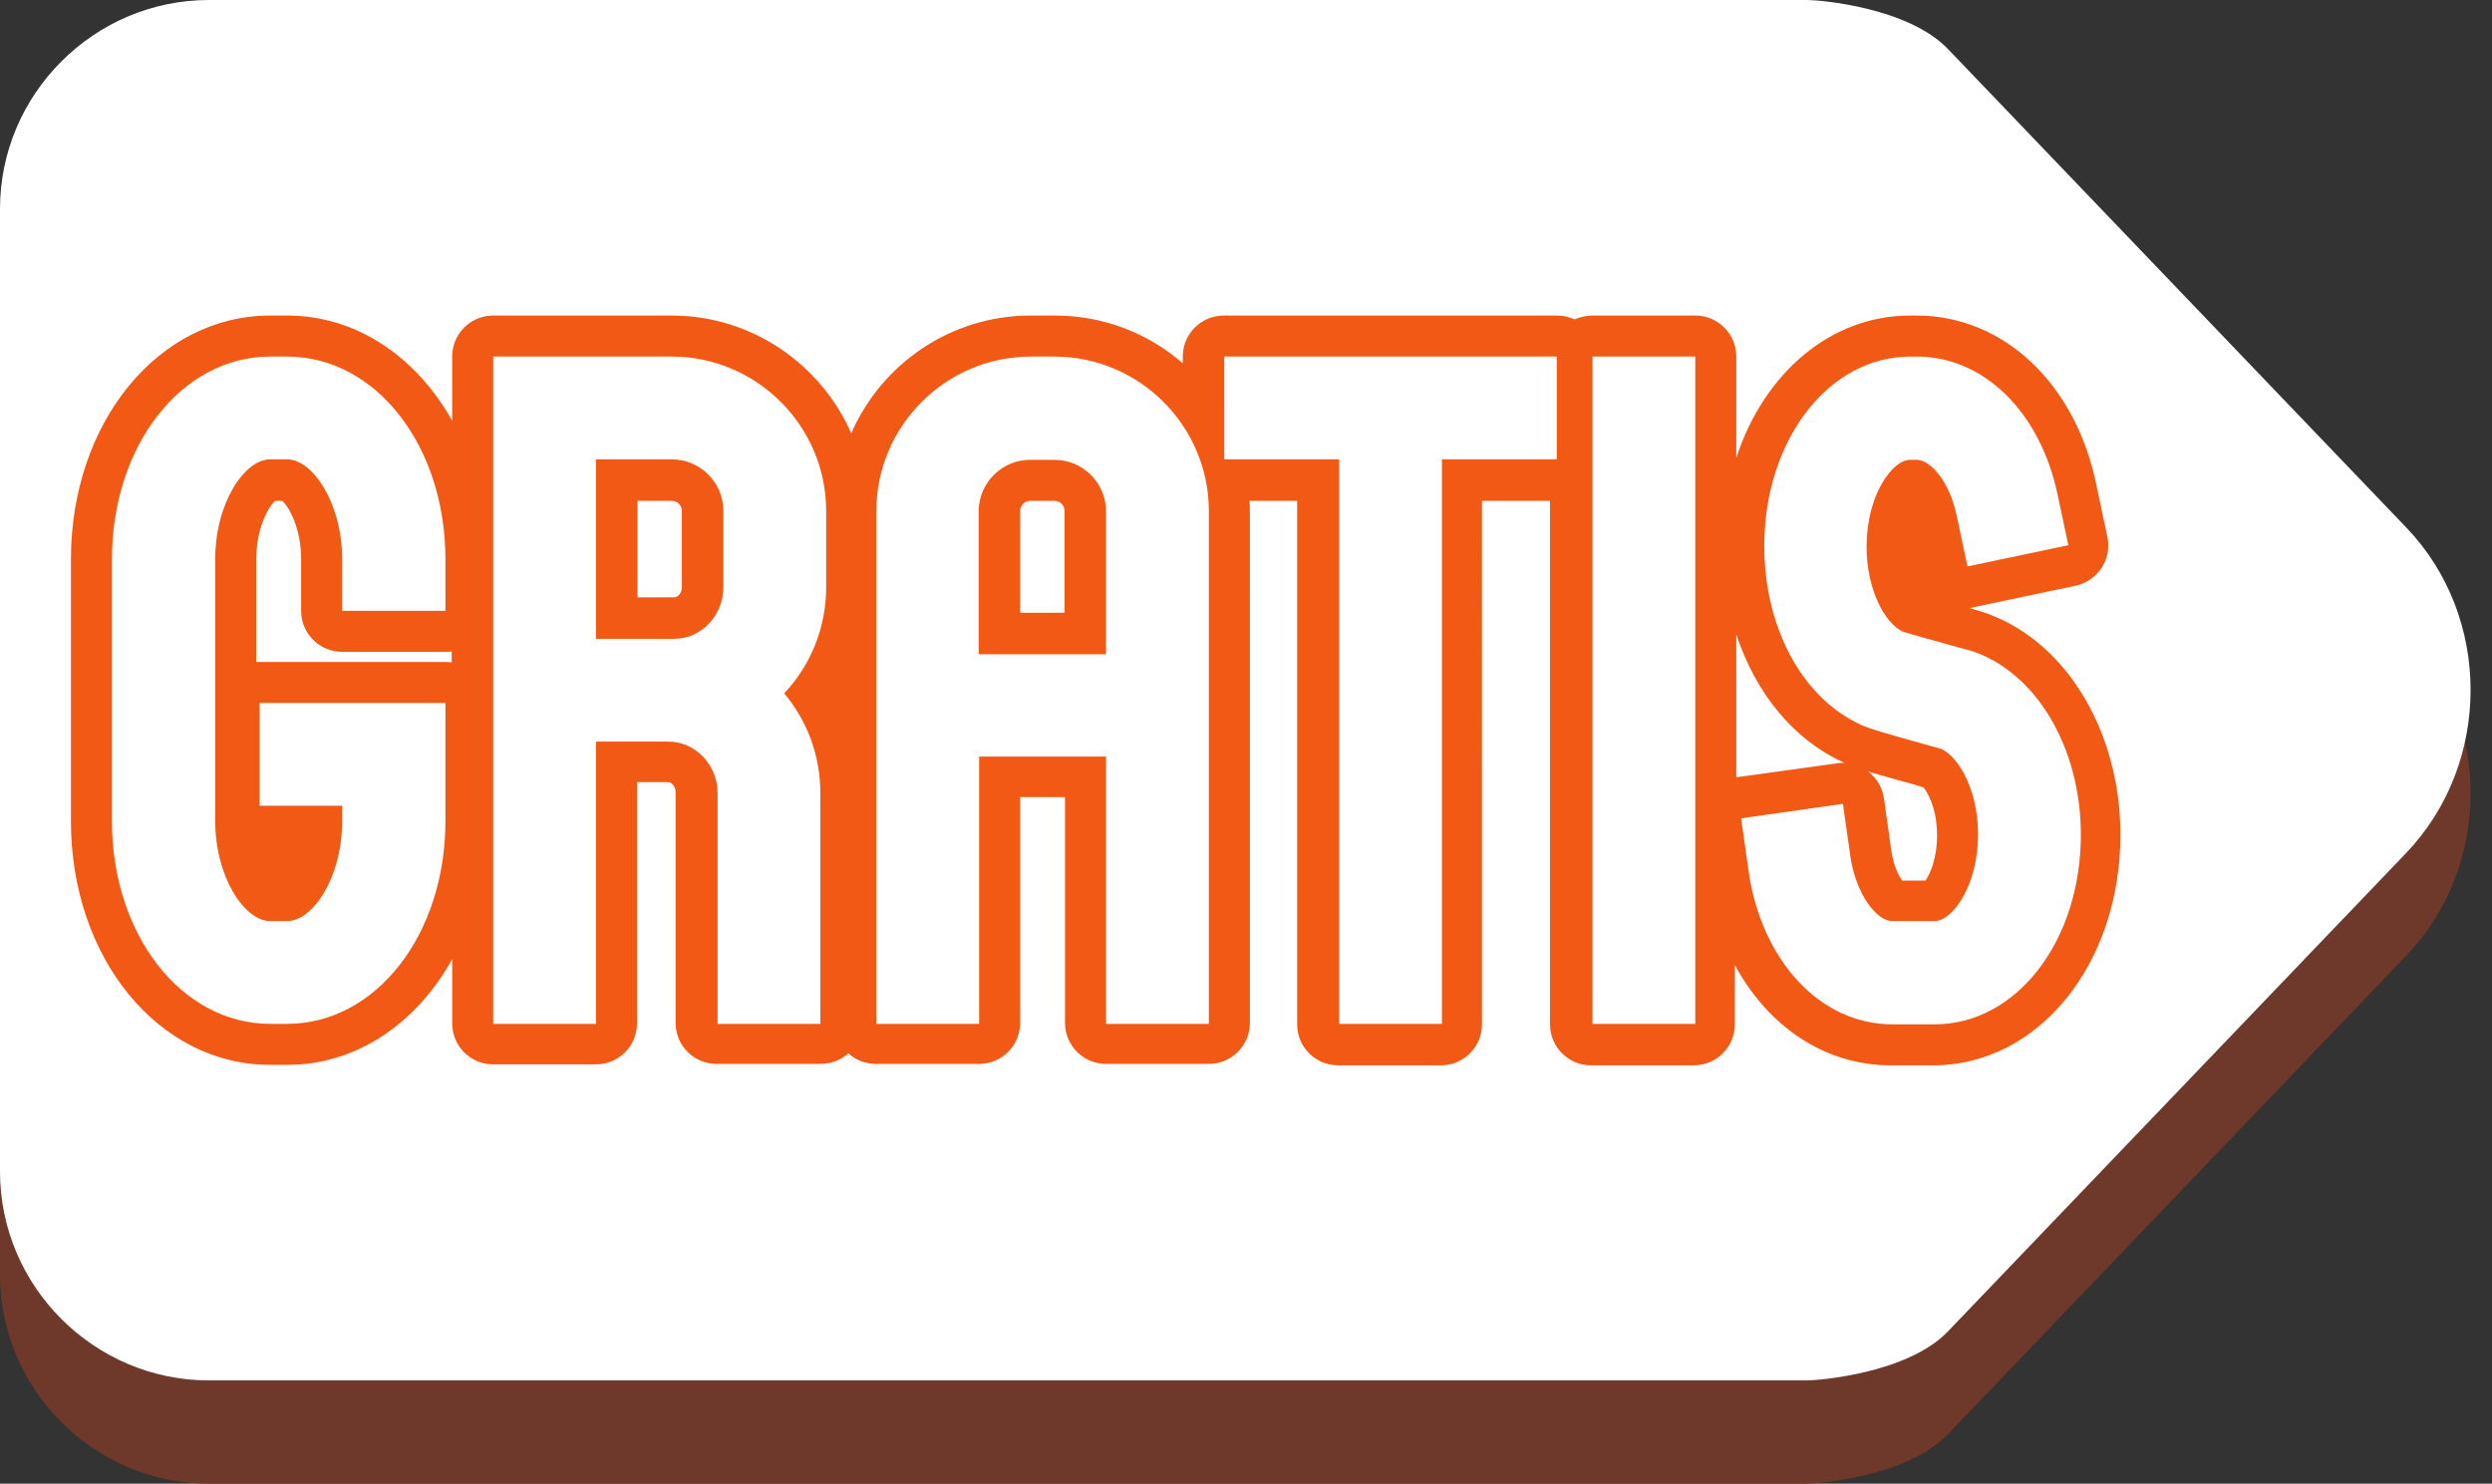
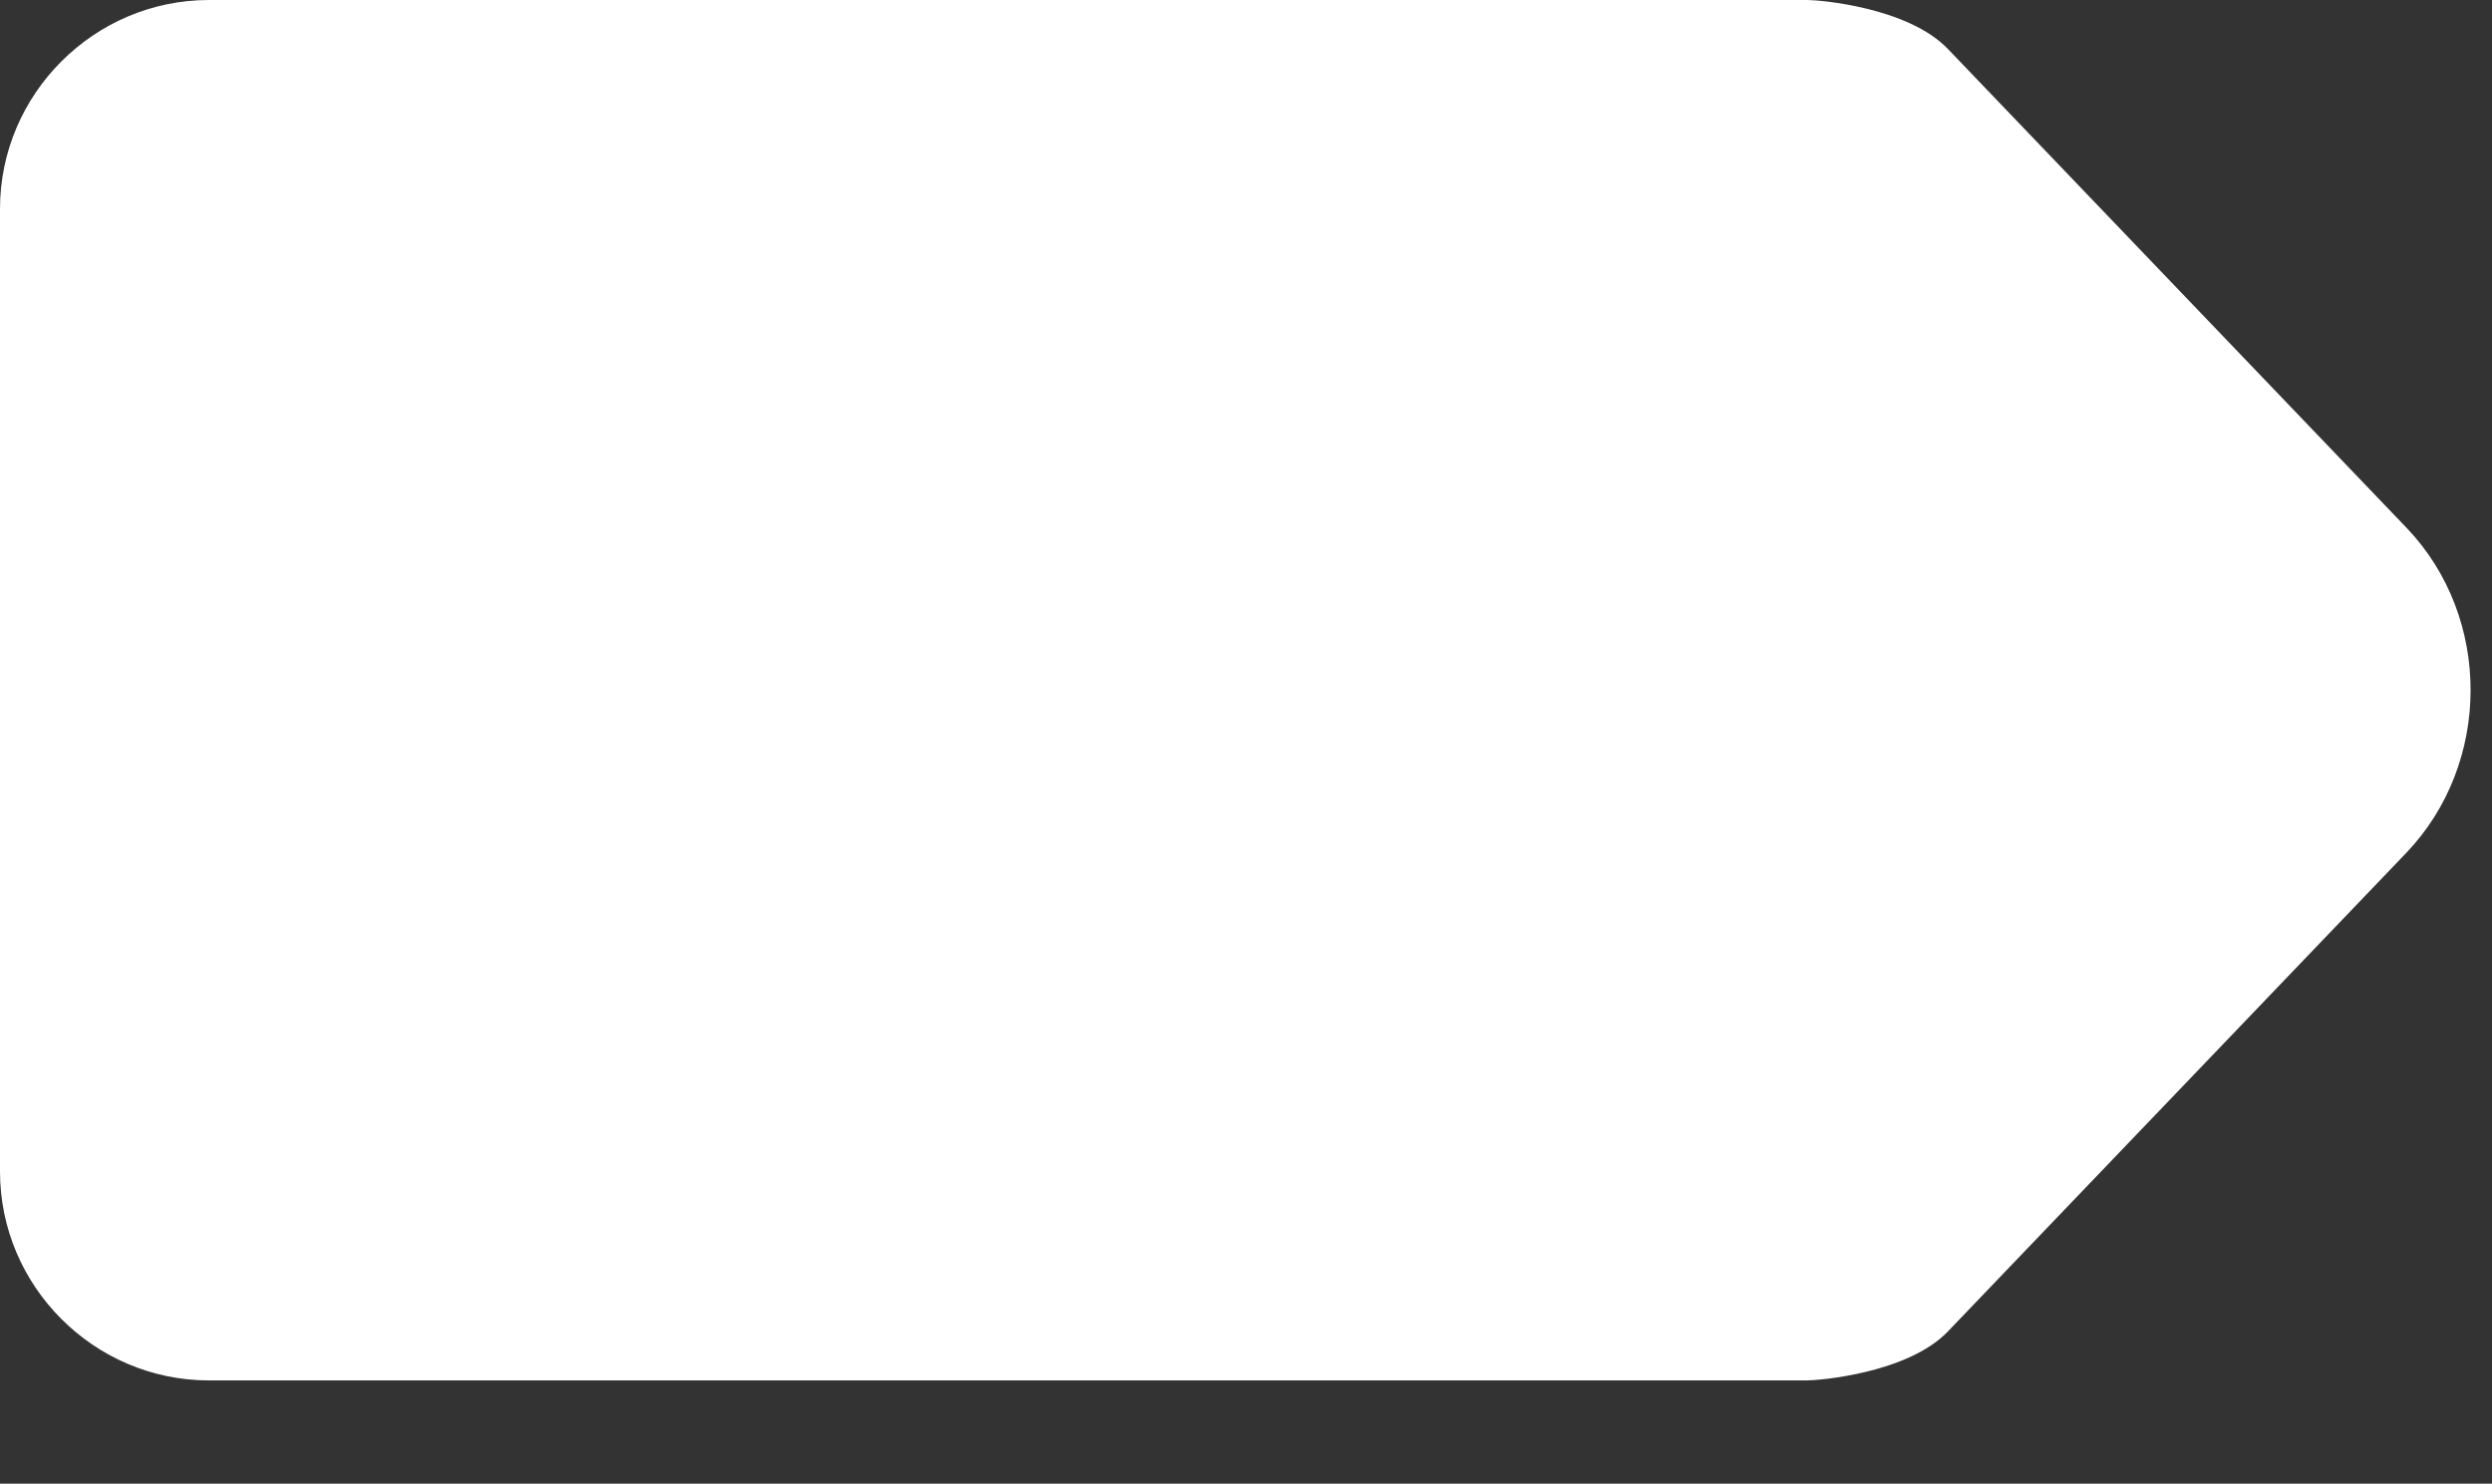
<svg xmlns="http://www.w3.org/2000/svg" fill="#000000" height="307.5" preserveAspectRatio="xMidYMid meet" version="1" viewBox="0.0 0.0 516.4 307.5" width="516.4" zoomAndPan="magnify">
  <rect x="0.0" y="0.0" width="516.4" height="307.5" fill="#333333" stroke="none" />
  <g id="change1_1">
-     <path d="M498.7,130.7l-95-99.2c-8.3-8.6-26.6-10.2-29.2-10.2H43.3C19.5,21.3,0,40.8,0,64.7v199.5 c0,23.8,19.5,43.3,43.3,43.3h331.1c2.6,0,20.9-1.5,29.2-10.2l95-99.2C516.4,179.6,516.4,149.3,498.7,130.7z" fill="#6e382a" />
-   </g>
+     </g>
  <g id="change2_1">
    <path d="M498.7,109.4l-95-99.2C395.4,1.5,377.1,0,374.5,0H43.3C19.5,0,0,19.5,0,43.3v199.5 c0,23.8,19.5,43.3,43.3,43.3h331.1c2.6,0,20.9-1.5,29.2-10.1l95-99.2C516.4,158.2,516.4,127.9,498.7,109.4z" fill="#ffffff" />
  </g>
  <g id="change3_1">
-     <path d="M392.1,216.5c-17.1,0-31.1-14.7-34-35.7l-1.5-10.6c-0.2-1.1,0.1-2.3,0.8-3.2 c0.7-0.9,1.7-1.5,2.8-1.7l21.1-3c0.2,0,0.4,0,0.6,0c0.9,0,1.8,0.3,2.6,0.9c0.9,0.7,1.5,1.7,1.7,2.8l1.5,10.6 c0.9,6.1,3.8,9.7,4.8,10.1l8.5,0c1.1-0.5,4.7-5.5,4.7-13.7c0-8.8-4-13.3-5-13.8c-0.3-0.1-2.8-0.8-2.8-0.8 c-9.4-2.6-12.1-3.4-14.1-4.3c-13.7-6.2-22.5-22.3-22.5-40.9c0-24.4,15.2-43.6,34.6-43.6h1.4c15.9,0,29.3,12.9,33.4,32.1l2.2,10.4 c0.5,2.3-1,4.6-3.3,5.1l-20.9,4.4c-0.3,0.1-0.6,0.1-0.9,0.1c-2,0-3.7-1.4-4.2-3.4l-2.2-10.4c-1.2-5.5-3.7-8.1-4.5-8.4l-1,0 c-1,0.5-4.7,5.5-4.7,13.7c0,8.2,3.5,13.1,5,13.7c0.3,0.1,3.5,1,9.2,2.5c2.3,0.6,3.8,1,4.2,1.2c15.3,4.7,25.9,22.1,25.9,42.2 c0,24.4-15.2,43.6-34.6,43.6H392.1z M330,216.5c-2.4,0-4.3-1.9-4.3-4.3v-114c-0.8,0.8-1.9,1.3-3.1,1.3h-19.6v112.7 c0,2.4-1.9,4.3-4.3,4.3h-21.3c-2.4,0-4.3-1.9-4.3-4.3V99.5h-18.9c0.4,2.1,0.6,4.2,0.6,6.4v106.3c0,2.4-1.9,4.3-4.3,4.3h-21.3 c-2.4,0-4.3-1.9-4.3-4.3v-51.1h-17.8v51.1c0,2.4-1.9,4.3-4.3,4.3h-21.3c-2.4,0-4.3-1.9-4.3-4.3V105.9c0-20,16.3-36.3,36.3-36.3h5 c13,0,24.4,6.9,30.8,17.2V73.9c0-2.4,1.9-4.3,4.3-4.3h69c1.6,0,2.9,0.8,3.7,2.1c0.7-1.3,2.1-2.1,3.7-2.1h21.3c2.4,0,4.3,1.9,4.3,4.3 v138.3c0,2.4-1.9,4.3-4.3,4.3H330z M224.9,131.3v-25.4c0-3.5-2.9-6.4-6.4-6.4h-5c-3.5,0-6.4,2.9-6.4,6.4v25.4H224.9z M148.7,216.5 c-2.4,0-4.3-1.9-4.3-4.3v-47.8c0-3.5-2.6-6.4-5.9-6.4h-10.7v54.2c0,2.4-1.9,4.3-4.3,4.3h-21.3c-2.4,0-4.3-1.9-4.3-4.3V73.9 c0-2.4,1.9-4.3,4.3-4.3h37c20,0,36.3,16.3,36.3,36.3v15.8c0,8.1-2.6,15.8-7.5,22.2c4.1,6,6.3,13.2,6.3,20.5v47.8 c0,2.4-1.9,4.3-4.3,4.3H148.7z M139.7,128.1c3.3,0,5.9-2.9,5.9-6.4v-15.8c0-3.5-2.9-6.4-6.4-6.4h-11.4v28.6H139.7z M56,216.5 c-20.8,0-37-20.3-37-46.3v-54.3C19,90,35.2,69.7,56,69.7h3.5c20.8,0,37,20.3,37,46.3v10.7c0,2.4-1.9,4.3-4.3,4.3H70.9 c-2.4,0-4.3-1.9-4.3-4.3v-10.7c0-9.9-5.1-16.4-7.2-16.4H56c-2.1,0-7.2,6.5-7.2,16.4v54.3c0,9.9,5.1,16.4,7.2,16.4h3.5 c2,0,6.8-6.1,7.1-15.3H53.8c-2.4,0-4.3-1.9-4.3-4.3v-21.3c0-2.4,1.9-4.3,4.3-4.3h38.5c2.4,0,4.3,1.9,4.3,4.3v24.5 c0,25.9-16.3,46.3-37,46.3H56z" fill="#ffffff" />
-   </g>
+     </g>
  <g id="change4_1">
-     <path d="M397.2,73.9c13.9,0,25.6,11.5,29.2,28.7l2.2,10.4l-20.9,4.4l-2.2-10.4 c-1.5-7.3-5.5-11.7-8.3-11.7h-1.4c-3.6,0-9,7.2-9,18c0,8.9,3.8,15.9,7.5,17.6c1.1,0.4,7.7,2.2,10.2,2.9c1.8,0.5,3.2,0.9,3.7,1 c13.5,4.2,23,19.9,23,38.2c0,22-13.3,39.3-30.3,39.3h-8.8c-14.9,0-27.2-13.2-29.8-32.1l-1.5-10.6l21.1-3l1.5,10.6 c1.1,8.1,5.5,13.7,8.7,13.7h8.8c3.6,0,9-7.2,9-18c0-10-4.7-16.8-8-17.8c-0.4-0.1-1.5-0.4-2.9-0.8c-9-2.5-11.7-3.3-13.4-4.1 c-12.1-5.5-20-20.1-20-37c0-22,13.3-39.3,30.3-39.3H397.2 M351.3,73.9v138.3H330V73.9H351.3 M322.6,73.9v21.3h-23.8v117h-21.3v-117 h-23.8V73.9H322.6 M218.5,73.9c17.6,0,32,14.4,32,32v106.3h-21.3v-55.4h-26.3v55.4h-21.3V105.9c0-17.6,14.4-32,32-32H218.5 M202.9,135.6h26.3v-29.6c0-5.9-4.8-10.7-10.7-10.7h-5c-5.9,0-10.7,4.8-10.7,10.7V135.6 M139.2,73.9c17.6,0,32,14.4,32,32v15.8 c0,8.5-3.3,16.3-8.7,22c4.7,5.6,7.5,12.8,7.5,20.7v47.8h-21.3v-47.8c0-5.9-4.6-10.7-10.2-10.7h-15v58.5h-21.3V73.9H139.2 M123.5,132.4h16.2c5.6,0,10.2-4.8,10.2-10.7v-15.8c0-5.9-4.8-10.7-10.7-10.7h-15.7V132.4 M59.5,73.9c18.4,0,32.8,18.5,32.8,42v10.7 H70.9v-10.7c0-11.6-6.1-20.7-11.4-20.7H56c-5.3,0-11.4,9-11.4,20.7v54.3c0,11.6,6.1,20.7,11.4,20.7h3.5c5.3,0,11.4-9,11.4-20.7v-3.2 H53.8v-21.3h38.5v24.5c0,23.5-14.4,42-32.8,42H56c-18.4,0-32.8-18.5-32.8-42v-54.3c0-23.5,14.4-42,32.8-42H59.5 M397.2,65.4h-1.4 c-16.5,0-30.3,12-36,29.5v-21c0-4.7-3.8-8.5-8.5-8.5H330c-1.3,0-2.6,0.3-3.7,0.8c-1.1-0.5-2.4-0.8-3.7-0.8h-69 c-4.7,0-8.5,3.8-8.5,8.5v1.4c-7.1-6.2-16.4-9.9-26.5-9.9h-5c-16.6,0-30.9,10-37.2,24.4c-6.3-14.3-20.6-24.4-37.2-24.4h-37 c-4.7,0-8.5,3.8-8.5,8.5v13.3C86.3,74,73.9,65.4,59.5,65.4H56c-23.2,0-41.3,22.2-41.3,50.5v54.3c0,28.3,18.1,50.5,41.3,50.5h3.5 c14.4,0,26.8-8.6,34.2-21.9v13.3c0,4.7,3.8,8.5,8.5,8.5h21.3c4.7,0,8.5-3.8,8.5-8.5v-50h6.4c0.8,0,1.6,0.9,1.6,2.1v47.8 c0,4.7,3.8,8.5,8.5,8.5H170c2.2,0,4.3-0.8,5.8-2.2c1.5,1.4,3.5,2.2,5.8,2.2h21.3c4.7,0,8.5-3.8,8.5-8.5v-46.8h9.3v46.8 c0,4.7,3.8,8.5,8.5,8.5h21.3c4.7,0,8.5-3.8,8.5-8.5V105.9c0-0.7,0-1.4-0.1-2.1h9.9v108.5c0,4.7,3.8,8.5,8.5,8.5h21.3 c4.7,0,8.5-3.8,8.5-8.5V103.8h14.1v108.5c0,4.7,3.8,8.5,8.5,8.5h21.3c4.7,0,8.5-3.8,8.5-8.5V200c6.9,12.8,18.7,20.8,32.3,20.8h8.8 c21.8,0,38.8-21,38.8-47.8c0-22-11.9-41-29-46.3c-0.3-0.1-1.1-0.3-2.3-0.7c0.4,0,0.7-0.1,1.1-0.2l20.9-4.4c4.6-1,7.6-5.5,6.6-10.1 l-2.2-10.4C430.3,79.6,415.2,65.4,397.2,65.4z M211.4,127v-21.1c0-1.2,1-2.1,2.1-2.1h5c1.2,0,2.1,1,2.1,2.1V127H211.4z M132.1,103.8 h7.1c1.2,0,2.1,1,2.1,2.1v15.8c0,1.3-0.9,2.1-1.6,2.1h-7.6V103.8z M57,103.8h1.5c1.4,1.3,3.9,5.7,3.9,12.1v10.7 c0,4.7,3.8,8.5,8.5,8.5h21.3c0.5,0,1,0,1.4-0.1v2.3c-0.5-0.1-1-0.1-1.4-0.1H53.8c-0.2,0-0.4,0-0.7,0v-21.3 C53.1,109.5,55.6,105.1,57,103.8z M359.8,161.1v-29.6c4,12.1,11.8,21.8,22.2,26.5c0.1,0,0.2,0.1,0.2,0.1c-0.1,0-0.2,0-0.3,0 c-0.4,0-0.8,0-1.2,0.1L359.8,161.1z M394.1,182.4c-0.8-1.1-1.8-3.3-2.2-6.3l-1.5-10.6c-0.3-2.2-1.5-4.3-3.3-5.6 c2.1,0.6,5.1,1.5,9.6,2.7l0.9,0.3c0.4,0.1,0.7,0.2,1,0.3c0.8,1,2.8,4.3,2.8,9.9c0,5-1.5,8.1-2.4,9.4H394.1z" fill="#f25915" />
-   </g>
+     </g>
</svg>